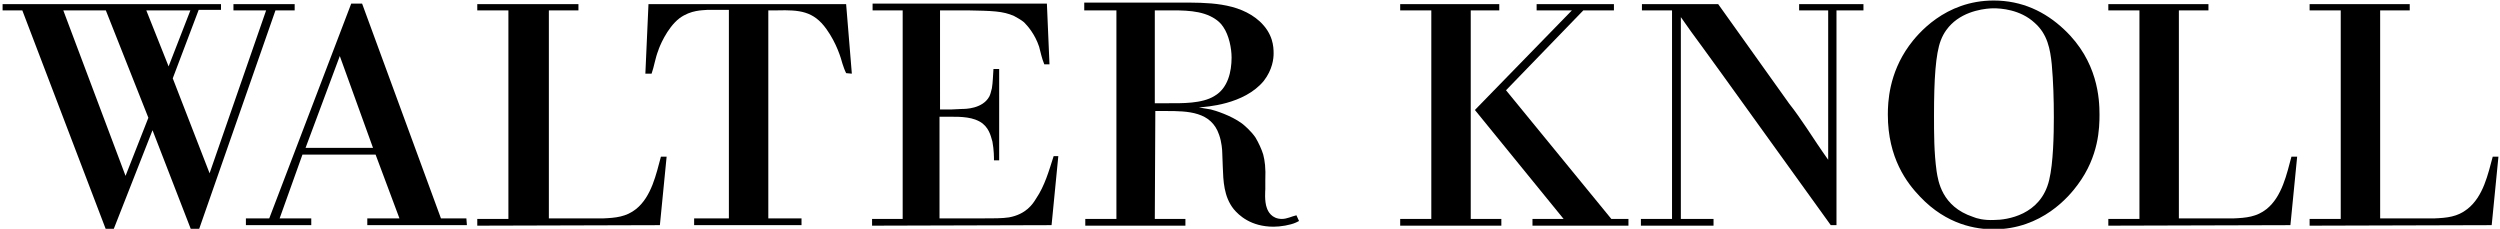
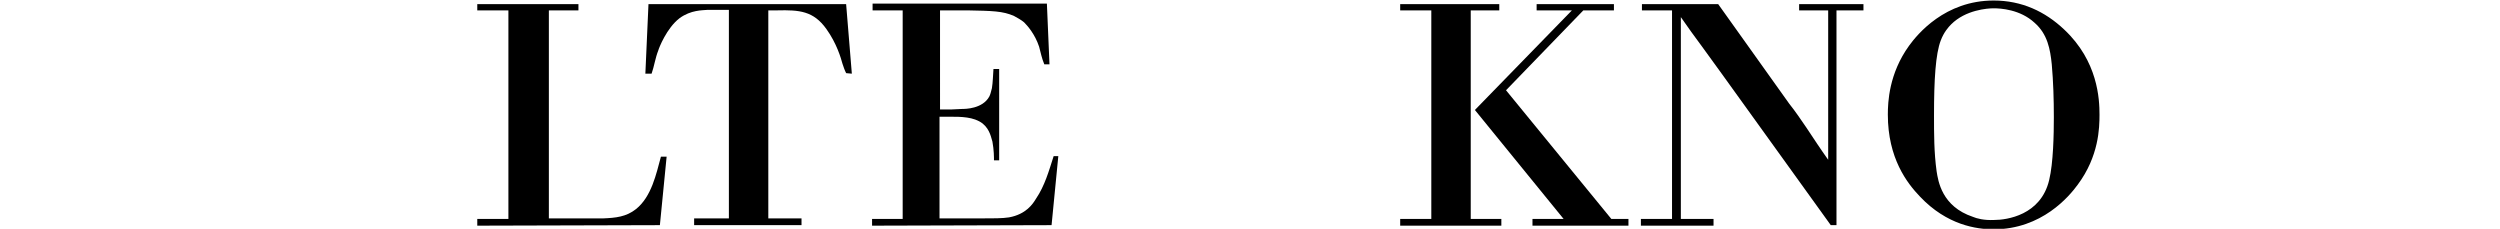
<svg xmlns="http://www.w3.org/2000/svg" version="1.1" id="Layer_1" x="0px" y="0px" viewBox="0 0 481.9 44.1" style="enable-background:new 0 0 481.9 44.1;" xml:space="preserve">
  <g>
-     <path d="M38.4,44.1L53.1,2h3.7V0.8H45V2h6.3L40.4,33.4l-7.1-18.3l5-13.2h4.3V0.8H0.5V2h3.8l16.1,42.2h1.5l7.5-19.1l7.4,19.1h1.6   V44.1z M20.4,2l8.2,20.7l-4.4,11.2L12.2,2H20.4L20.4,2z M36.7,2l-4.2,10.8L28.2,2H36.7L36.7,2z" />
-     <path d="M58.3,29.8h14.1L77,42.1h-6.2v1.3H90l-0.1-1.3H85L69.8,0.7h-2.1L51.9,42.1h-4.5v1.3H60v-1.3h-6.1L58.3,29.8L58.3,29.8z    M71.9,28.5h-13l6.6-17.7L71.9,28.5L71.9,28.5z" />
    <path d="M127.2,43.4l1.3-13.2h-1.1c-0.9,3.3-1.8,7.7-4.8,10.1c-1.9,1.5-3.9,1.7-6.4,1.8h-10.4V2h5.7V0.8H92V2h6v40.2h-6v1.3   L127.2,43.4L127.2,43.4z" />
    <path d="M148.1,2h1.7c4.3-0.1,7,0.1,9.5,3.6c2,2.8,2.8,5.6,3.1,6.7c0.2,0.6,0.4,1.2,0.7,1.8l1.1,0.1l-1.1-13.4H125l-0.6,13.4h1.2   c0.5-1.4,0.7-3,1.3-4.5c0.1-0.4,1.6-4.3,4.1-6.2c2.2-1.6,4.4-1.5,5.4-1.6h4.1v40.2h-6.7v1.3h20.7v-1.3h-6.4L148.1,2L148.1,2z" />
    <path d="M202.7,43.4l1.3-13.3h-0.9c-0.9,2.8-1.7,5.7-3.4,8.2c-0.6,1-1.9,3-5.2,3.6c-1.3,0.2-2.9,0.2-5.8,0.2h-7.6V22.5h2.1   c2,0,4.5,0,6.2,1.3c1.5,1.2,1.7,3,1.9,3.5c0.3,1.6,0.3,3.1,0.3,3.6h1V13.3h-1.1c-0.1,1.2-0.1,2.5-0.3,3.7c-0.2,0.8-0.3,1.2-0.5,1.6   c-1.3,2.4-4.7,2.4-5.2,2.4c-0.7,0-1.4,0.1-2.1,0.1h-2.2V2h5.3c4.7,0.1,6.8,0.1,9,1.1c0.7,0.4,1.3,0.7,1.9,1.2   c0.7,0.7,2.1,2.3,2.9,4.7c0.3,1.1,0.5,2.2,1,3.4h1l-0.5-11.7h-33.6V2h5.8v40.2h-5.9v1.3L202.7,43.4L202.7,43.4z" />
-     <path d="M222.7,21.4h2.1c4.2,0,8.7,0.1,10.2,4.6c0.5,1.4,0.6,3,0.6,3.4l0.1,2.7c0.1,2.8,0.2,5.8,2.1,8.2c1,1.2,3.3,3.4,7.7,3.4   c1.3,0,3.2-0.3,4.3-0.8c0.2-0.1,0.4-0.2,0.6-0.3l-0.5-1.1c-0.9,0.2-1.8,0.7-2.8,0.7c-2,0-2.7-1.5-2.9-2.1c-0.5-1.3-0.3-3.5-0.3-3.6   v-1.7c0.1-2.5-0.1-3.8-0.4-5c-0.3-1-0.9-2.3-1.5-3.3c-0.9-1.3-2.1-2.3-2.6-2.7c-2.2-1.6-5.2-2.5-6-2.7c-1.1-0.2-1.9-0.3-2.3-0.4   c1.3-0.1,8.7-0.5,12.5-5.1c1.7-2.2,1.9-4.3,1.9-5.3c0-1.3-0.1-3.8-2.7-6.2c-4.1-3.7-10.2-3.6-15.4-3.6H209V2h6.2v40.2h-6v1.3h19.3   v-1.3h-5.9L222.7,21.4L222.7,21.4z M222.6,20V2h2.3c3.1,0,6.8-0.1,9.4,1.7c0.3,0.2,1,0.7,1.5,1.5c1.1,1.6,1.6,4.1,1.6,5.9   c0,2.7-0.7,5.9-3.3,7.4c-2.4,1.5-6.3,1.4-9,1.4h-2.5V20z" />
    <path d="M283.5,2h5.5V0.8h-19.1V2h6v40.2h-6v1.3h19.5v-1.3h-5.9V2L283.5,2z M290.3,17.4L305.2,2h5.9V0.8h-14.9V2h6.8l-18.7,19.2   l17.1,21h-6v1.3h18.5v-1.3h-3.3L290.3,17.4L290.3,17.4z" />
    <path d="M354,43.4V2h5.2V0.8h-12.4V2h5.6v28.8c-1.5-2.1-2.8-4.1-4.2-6.2c-1.1-1.6-2.1-3.1-3.3-4.6L331.2,0.8h-14.7V2h5.8v40.2h-6   v1.3h14v-1.3H324V3.3c1.3,1.9,2.7,3.8,4.1,5.7c1.2,1.7,2.5,3.4,3.7,5.1l21.1,29.3H354L354,43.4z" />
    <path d="M363.9,22.1c0,8.4,3.7,13.2,6.2,15.8c5.2,5.5,10.9,6.3,14.2,6.3c9.3,0,14.6-6.4,16.2-8.6c4.1-5.5,4.2-11,4.2-13.5   c0-3-0.3-10.3-6.8-16.4c-3.7-3.5-8.2-5.6-13.6-5.6c-9.4,0-14.7,6.5-16.3,8.7C364.1,14.2,363.9,19.7,363.9,22.1L363.9,22.1z    M380.3,41.8c-6-2-6.7-6.9-7-8.8c-0.5-3.6-0.5-7.2-0.5-10.8c0-6.8,0.3-11.8,1.3-14.4c0.6-1.6,1.5-2.6,2-3.1c2.8-2.8,7-3.1,8.2-3.1   c1.3,0,5.1,0.2,7.9,2.8c2.5,2.2,3,5.1,3.3,8c0.3,3.4,0.4,6.8,0.4,10.2c0,3.3-0.1,8.8-0.9,12.1c-1.6,6.8-8.2,7.7-10.6,7.7   C382.4,42.5,381,42.1,380.3,41.8L380.3,41.8z" />
-     <path d="M441.5,43.4l1.3-13.2h-1.1c-0.9,3.3-1.8,7.7-4.8,10.1c-1.9,1.5-3.9,1.7-6.4,1.8H420V2h5.7V0.8h-19.3V2h6v40.2h-6v1.3   L441.5,43.4L441.5,43.4z" />
-     <path d="M480.3,43.4l1.3-13.2h-1.1c-0.9,3.3-1.8,7.7-4.9,10.1c-1.9,1.5-3.9,1.7-6.4,1.8h-10.4V2h5.7V0.8h-19.3V2h6v40.2h-6v1.3   L480.3,43.4L480.3,43.4z" />
  </g>
</svg>